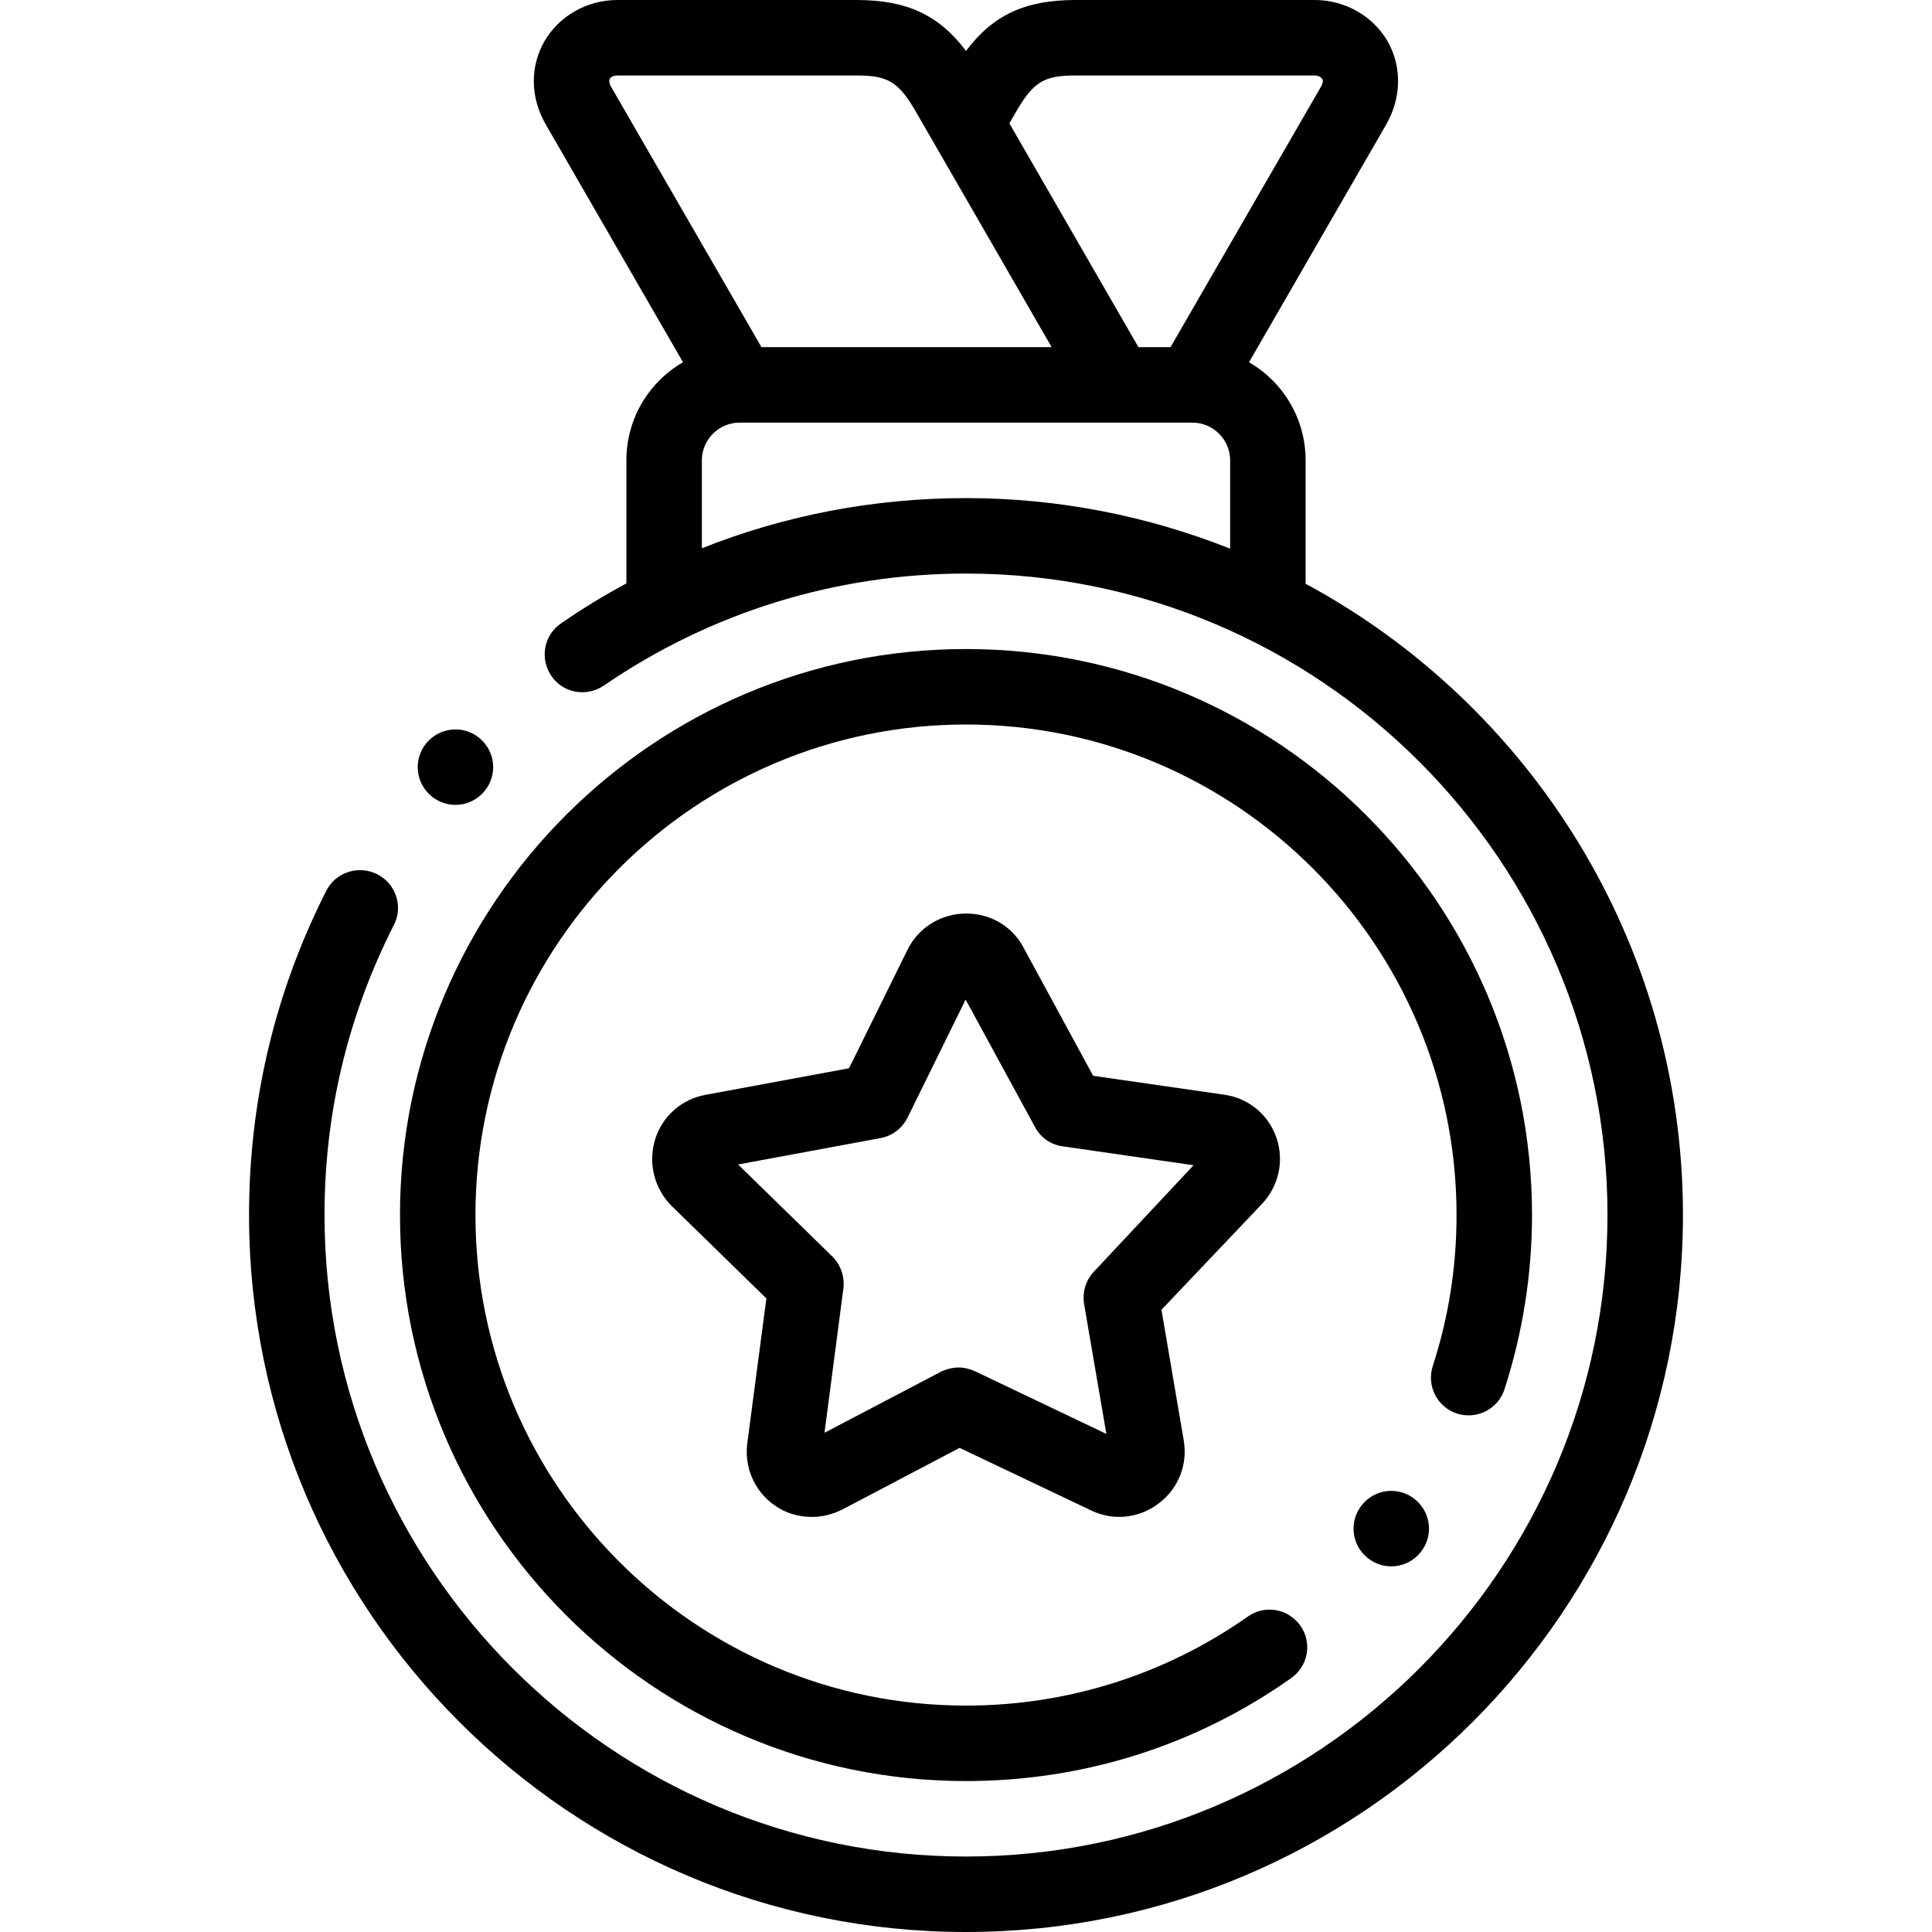
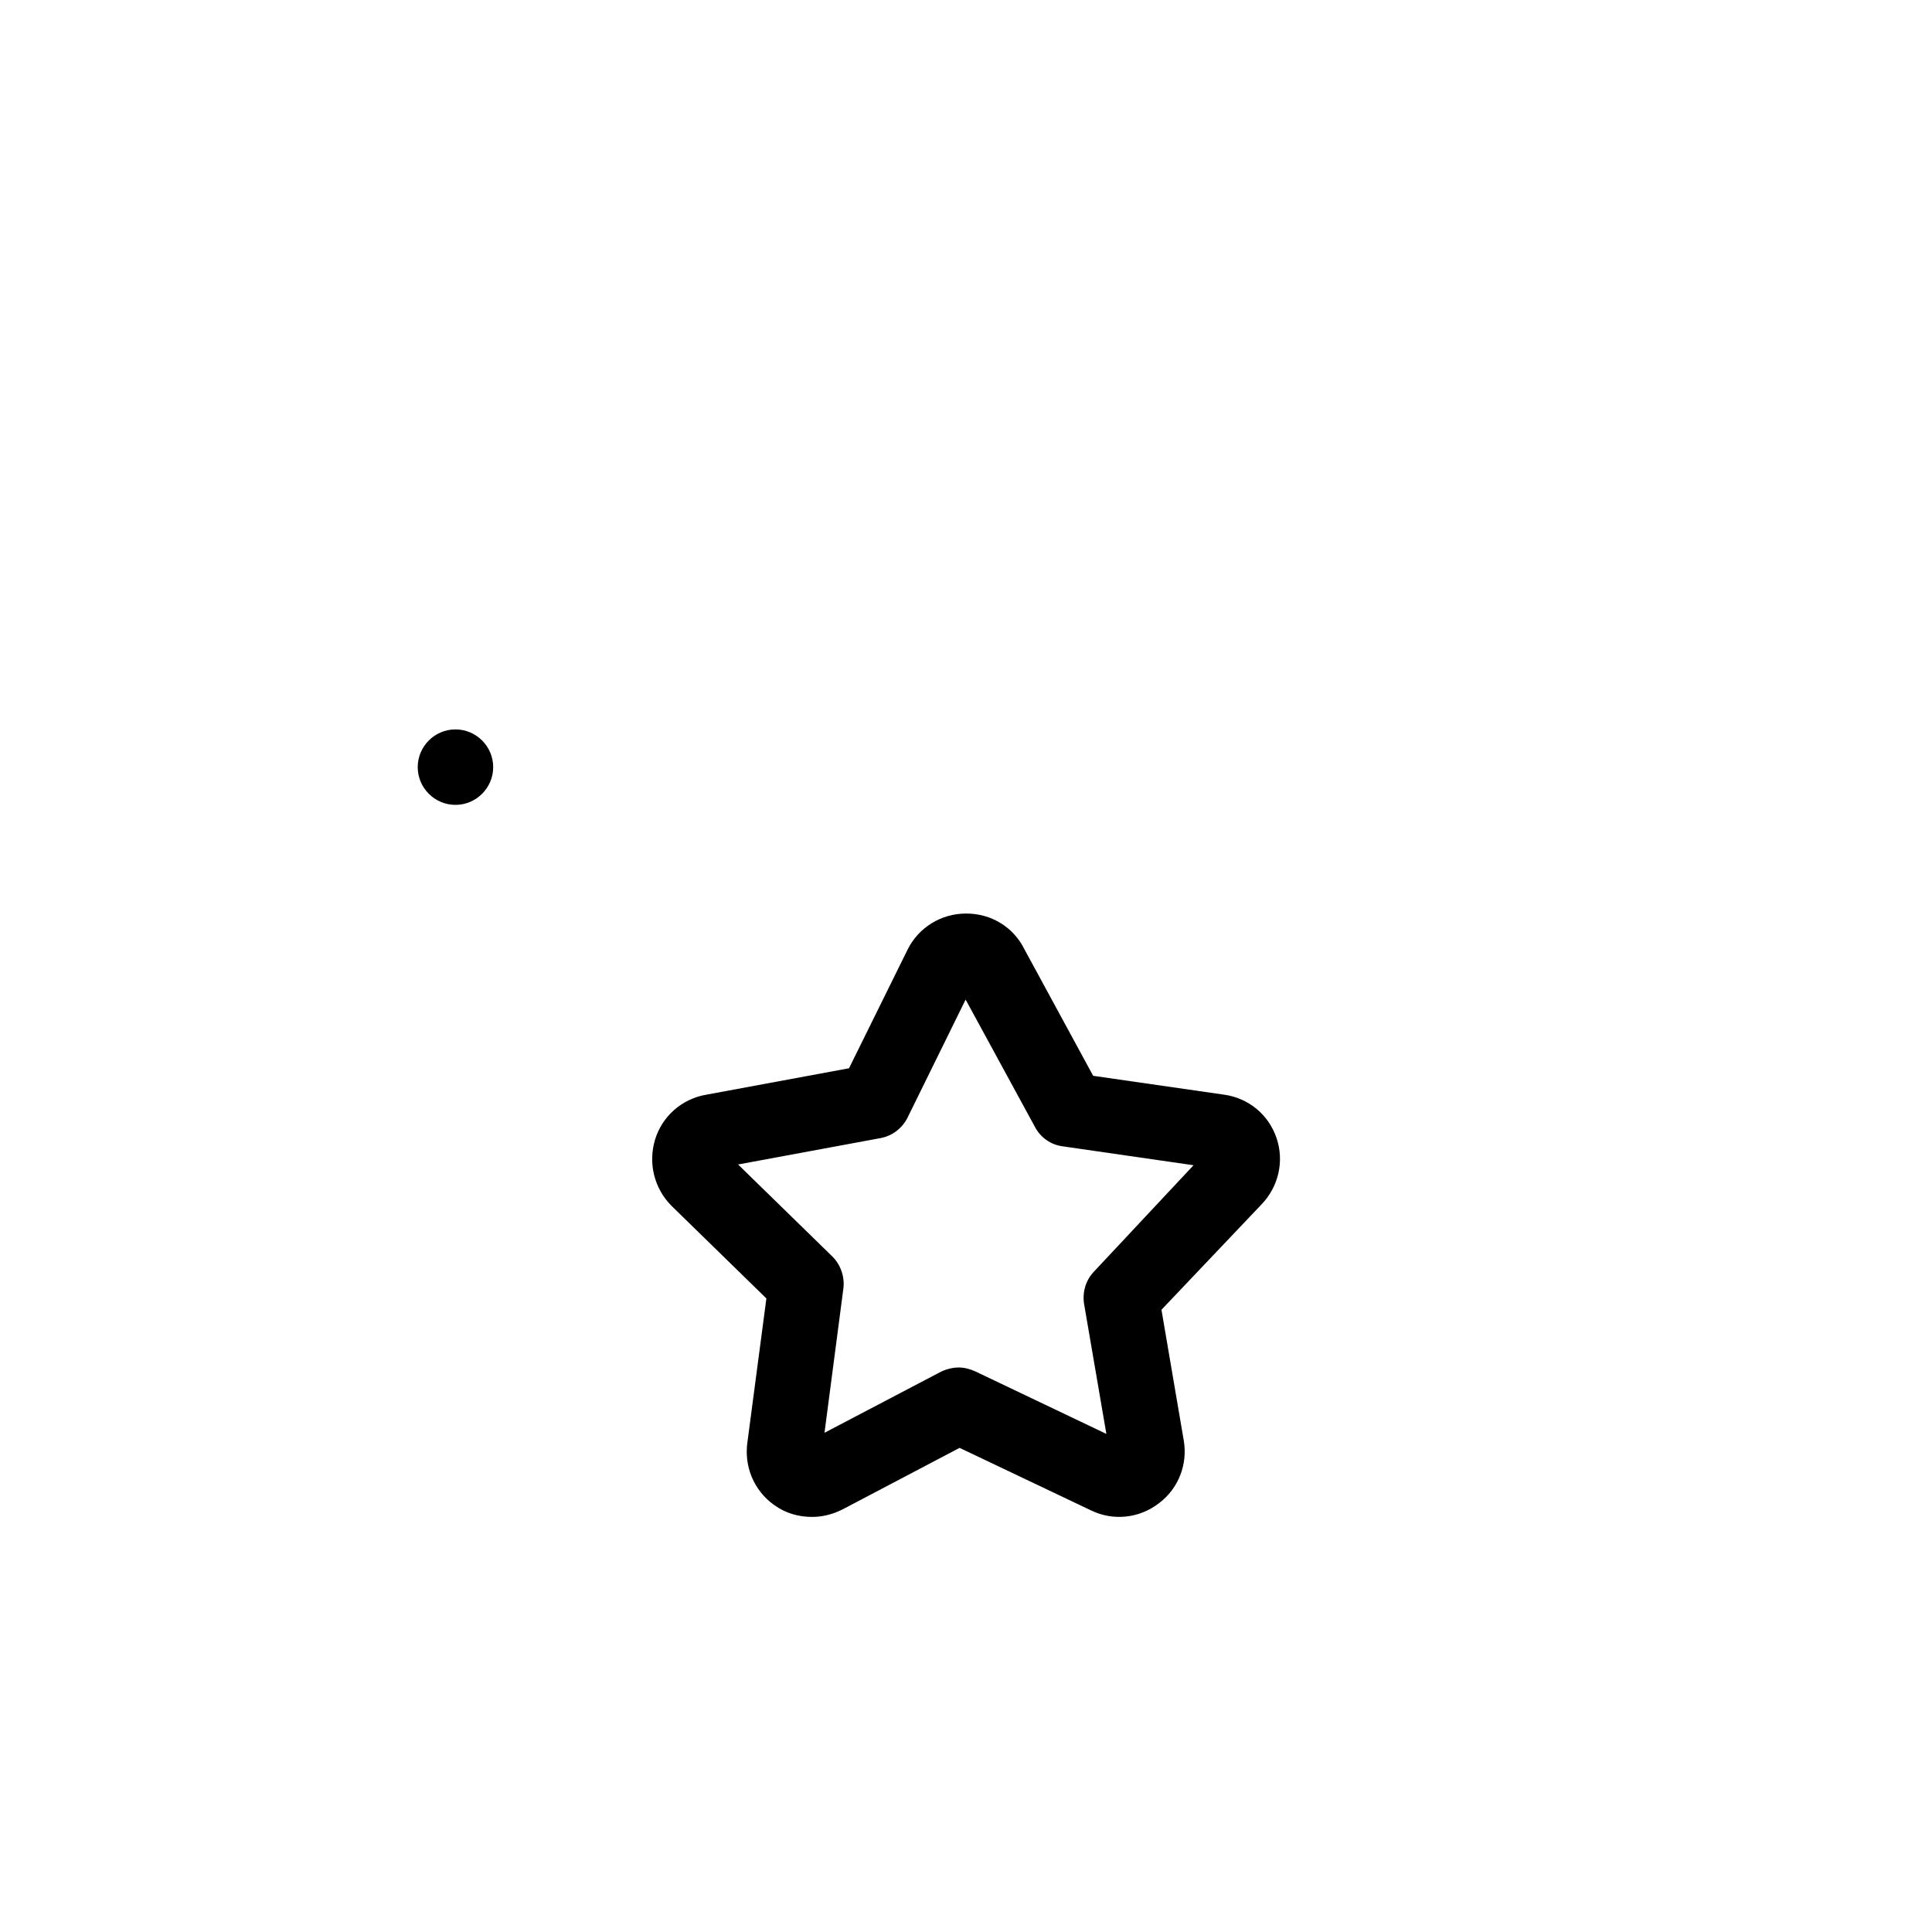
<svg xmlns="http://www.w3.org/2000/svg" version="1.1" id="Layer_1" x="0px" y="0px" viewBox="0 0 512 512" style="enable-background:new 0 0 512 512;" xml:space="preserve">
  <g>
    <g>
-       <path d="M346,154.7V122c0-11.1-6-20.8-15-26l36.3-62.9c4.1-7.1,4.3-15.4,0.4-22.2C363.8,4.2,356.4,0,348.4,0H285    c-13.2,0-21.8,3.9-29,13.5C248.8,3.9,240.2,0,227,0h-63.4c-8,0-15.4,4.2-19.3,10.9c-3.9,6.8-3.8,15,0.4,22.2L181,96    c-9,5.2-15,14.9-15,26v32.6c-5.9,3.2-11.7,6.7-17.3,10.6c-4.6,3.1-5.7,9.3-2.6,13.9c3.1,4.6,9.3,5.7,13.9,2.6    c28.3-19.4,61.5-29.7,96-29.7c93.7,0,170,76.3,170,170s-76.3,170-170,170S86,415.7,86,322c0-27.1,6.2-52.9,18.4-76.9    c2.5-4.9,0.5-10.9-4.4-13.4S89,231.1,86.5,236C72.9,262.8,66,291.8,66,322c0,104.8,85.2,190,190,190s190-85.2,190-190    C446,249.8,405.5,186.8,346,154.7L346,154.7z M285,20h63.4c1.3,0,1.8,0.7,2,0.9c0.4,0.6,0,1.5-0.4,2.2L310.2,92h-8.5l-34.2-59.3    l1.9-3.3C273.9,21.7,276.7,20,285,20z M161.6,20.9c0.1-0.2,0.6-0.9,2-0.9H227c8.3,0,11.1,1.7,15.6,9.4L278.7,92h-76.9L162,23.1    C161.6,22.5,161.3,21.6,161.6,20.9L161.6,20.9z M186,145.3V122c0-5.5,4.5-10,10-10h120c5.5,0,10,4.5,10,10v23.4    c-21.7-8.6-45.3-13.4-70-13.4C231.8,132,208.1,136.5,186,145.3L186,145.3z" />
-       <path d="M256,472c31.1,0,60.9-9.4,86.2-27.3c4.5-3.2,5.6-9.4,2.4-13.9c-3.2-4.5-9.4-5.6-13.9-2.4C308.8,443.8,282.9,452,256,452    c-71.7,0-130-58.3-130-130s58.3-130,130-130s130,58.3,130,130c0,13.7-2.1,27.1-6.3,40c-1.7,5.3,1.2,10.9,6.4,12.6    c5.3,1.7,10.9-1.2,12.6-6.4c4.8-14.9,7.3-30.4,7.3-46.2c0-82.7-67.3-150-150-150s-150,67.3-150,150S173.3,472,256,472L256,472z" />
      <path d="M338.3,301.6c-2.1-6.2-7.4-10.6-13.9-11.5l-34.7-5l-18.2-33.5c-2.9-5.9-8.8-9.5-15.4-9.5c0,0-0.1,0-0.1,0    c-6.6,0-12.6,3.7-15.5,9.6L225,283.1l-37.8,7c-6.5,1.1-11.7,5.7-13.6,11.9c-1.9,6.3-0.2,13,4.4,17.6l25.1,24.5l-5,37.9    c-1,6.6,1.7,13,7,16.8c3,2.2,6.5,3.2,10.1,3.2c2.8,0,5.5-0.7,8.1-2l31-16.3l34.9,16.6c5.8,2.8,12.7,2.1,17.9-1.9    c5.2-3.9,7.7-10.3,6.6-16.7l-5.9-34.6l26.4-27.8C338.8,314.6,340.4,307.8,338.3,301.6L338.3,301.6z M289.9,337    c-2.2,2.3-3.1,5.5-2.6,8.6l5.9,34.4l-34.8-16.6c-1.4-0.6-2.8-1-4.3-1c-1.6,0-3.2,0.4-4.7,1.1l-30.9,16.2l5-38.2    c0.4-3.1-0.7-6.3-2.9-8.5l-25-24.4l37.8-7c3.1-0.6,5.7-2.6,7.1-5.4l15.4-31.3l18.4,33.8c1.5,2.8,4.2,4.7,7.4,5.1l34.6,5L289.9,337    z" />
      <path d="M120.7,213.3c5.5,0,10-4.5,10-10s-4.5-10-10-10h0c-5.5,0-10,4.5-10,10S115.2,213.3,120.7,213.3z" />
-       <path d="M368.7,395.1c-5.5,0-10,4.5-10,10s4.5,10,10,10s10-4.5,10-10S374.2,395.1,368.7,395.1L368.7,395.1z" />
    </g>
  </g>
</svg>